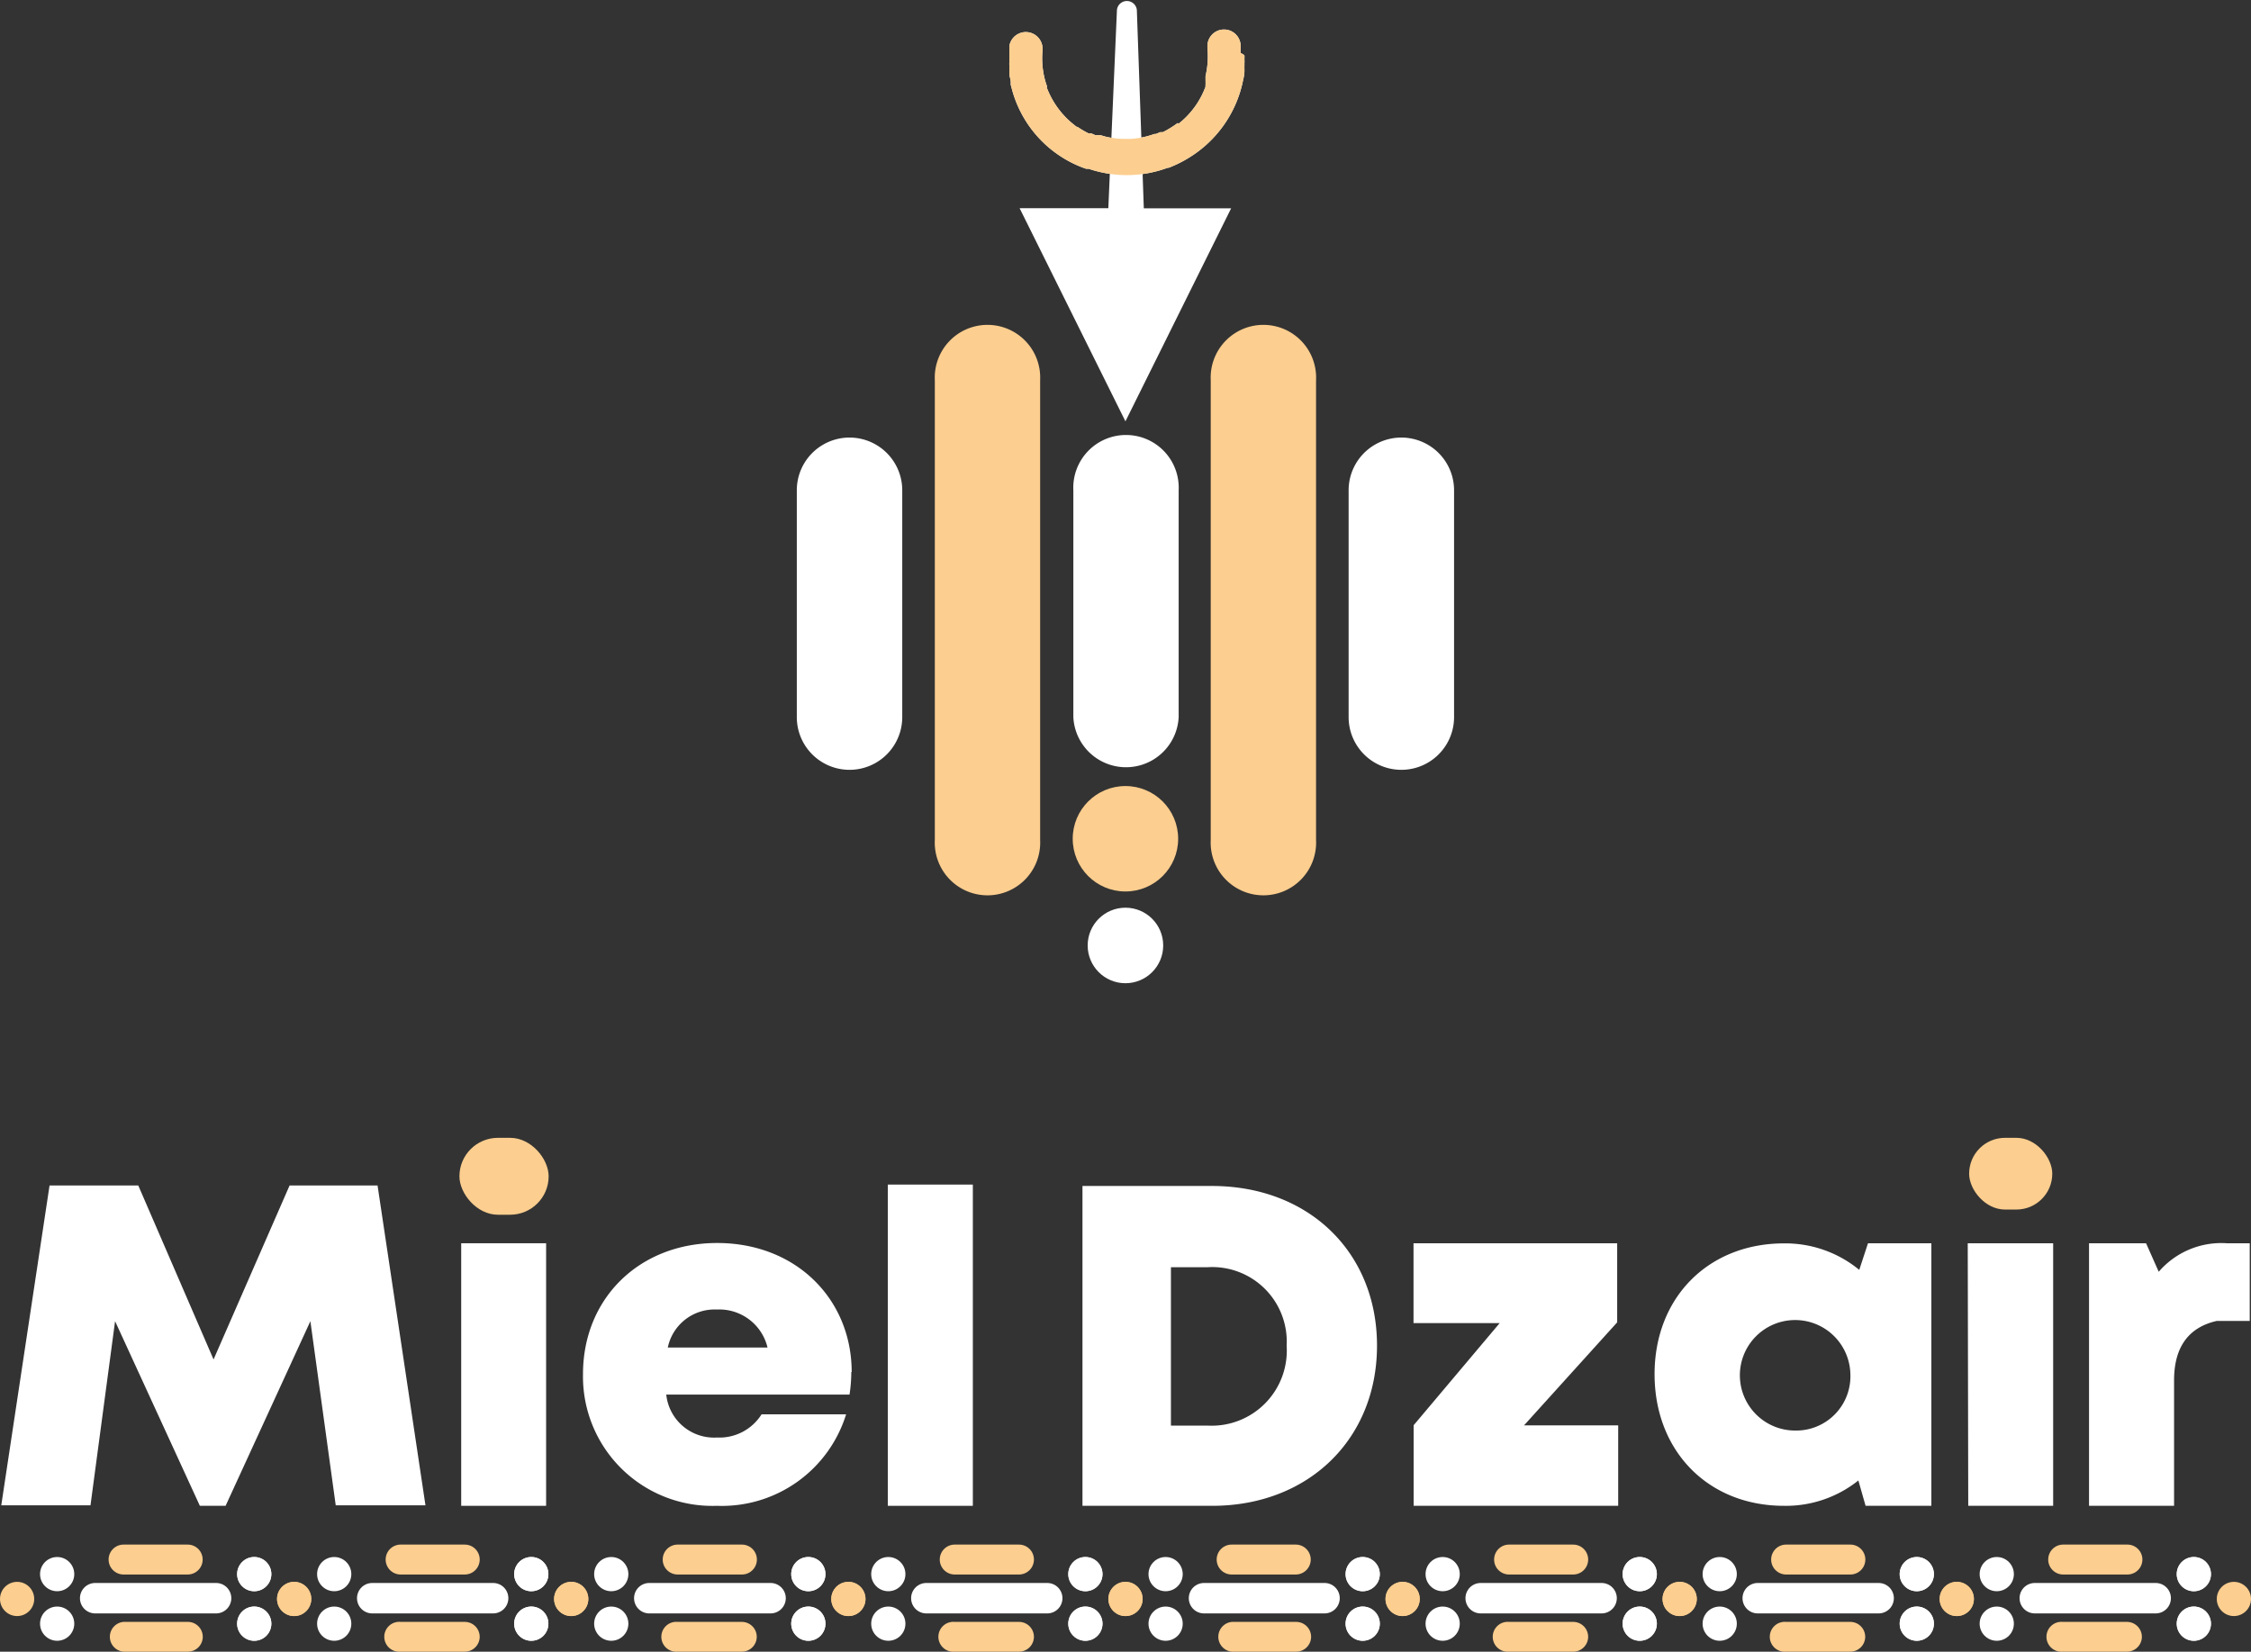
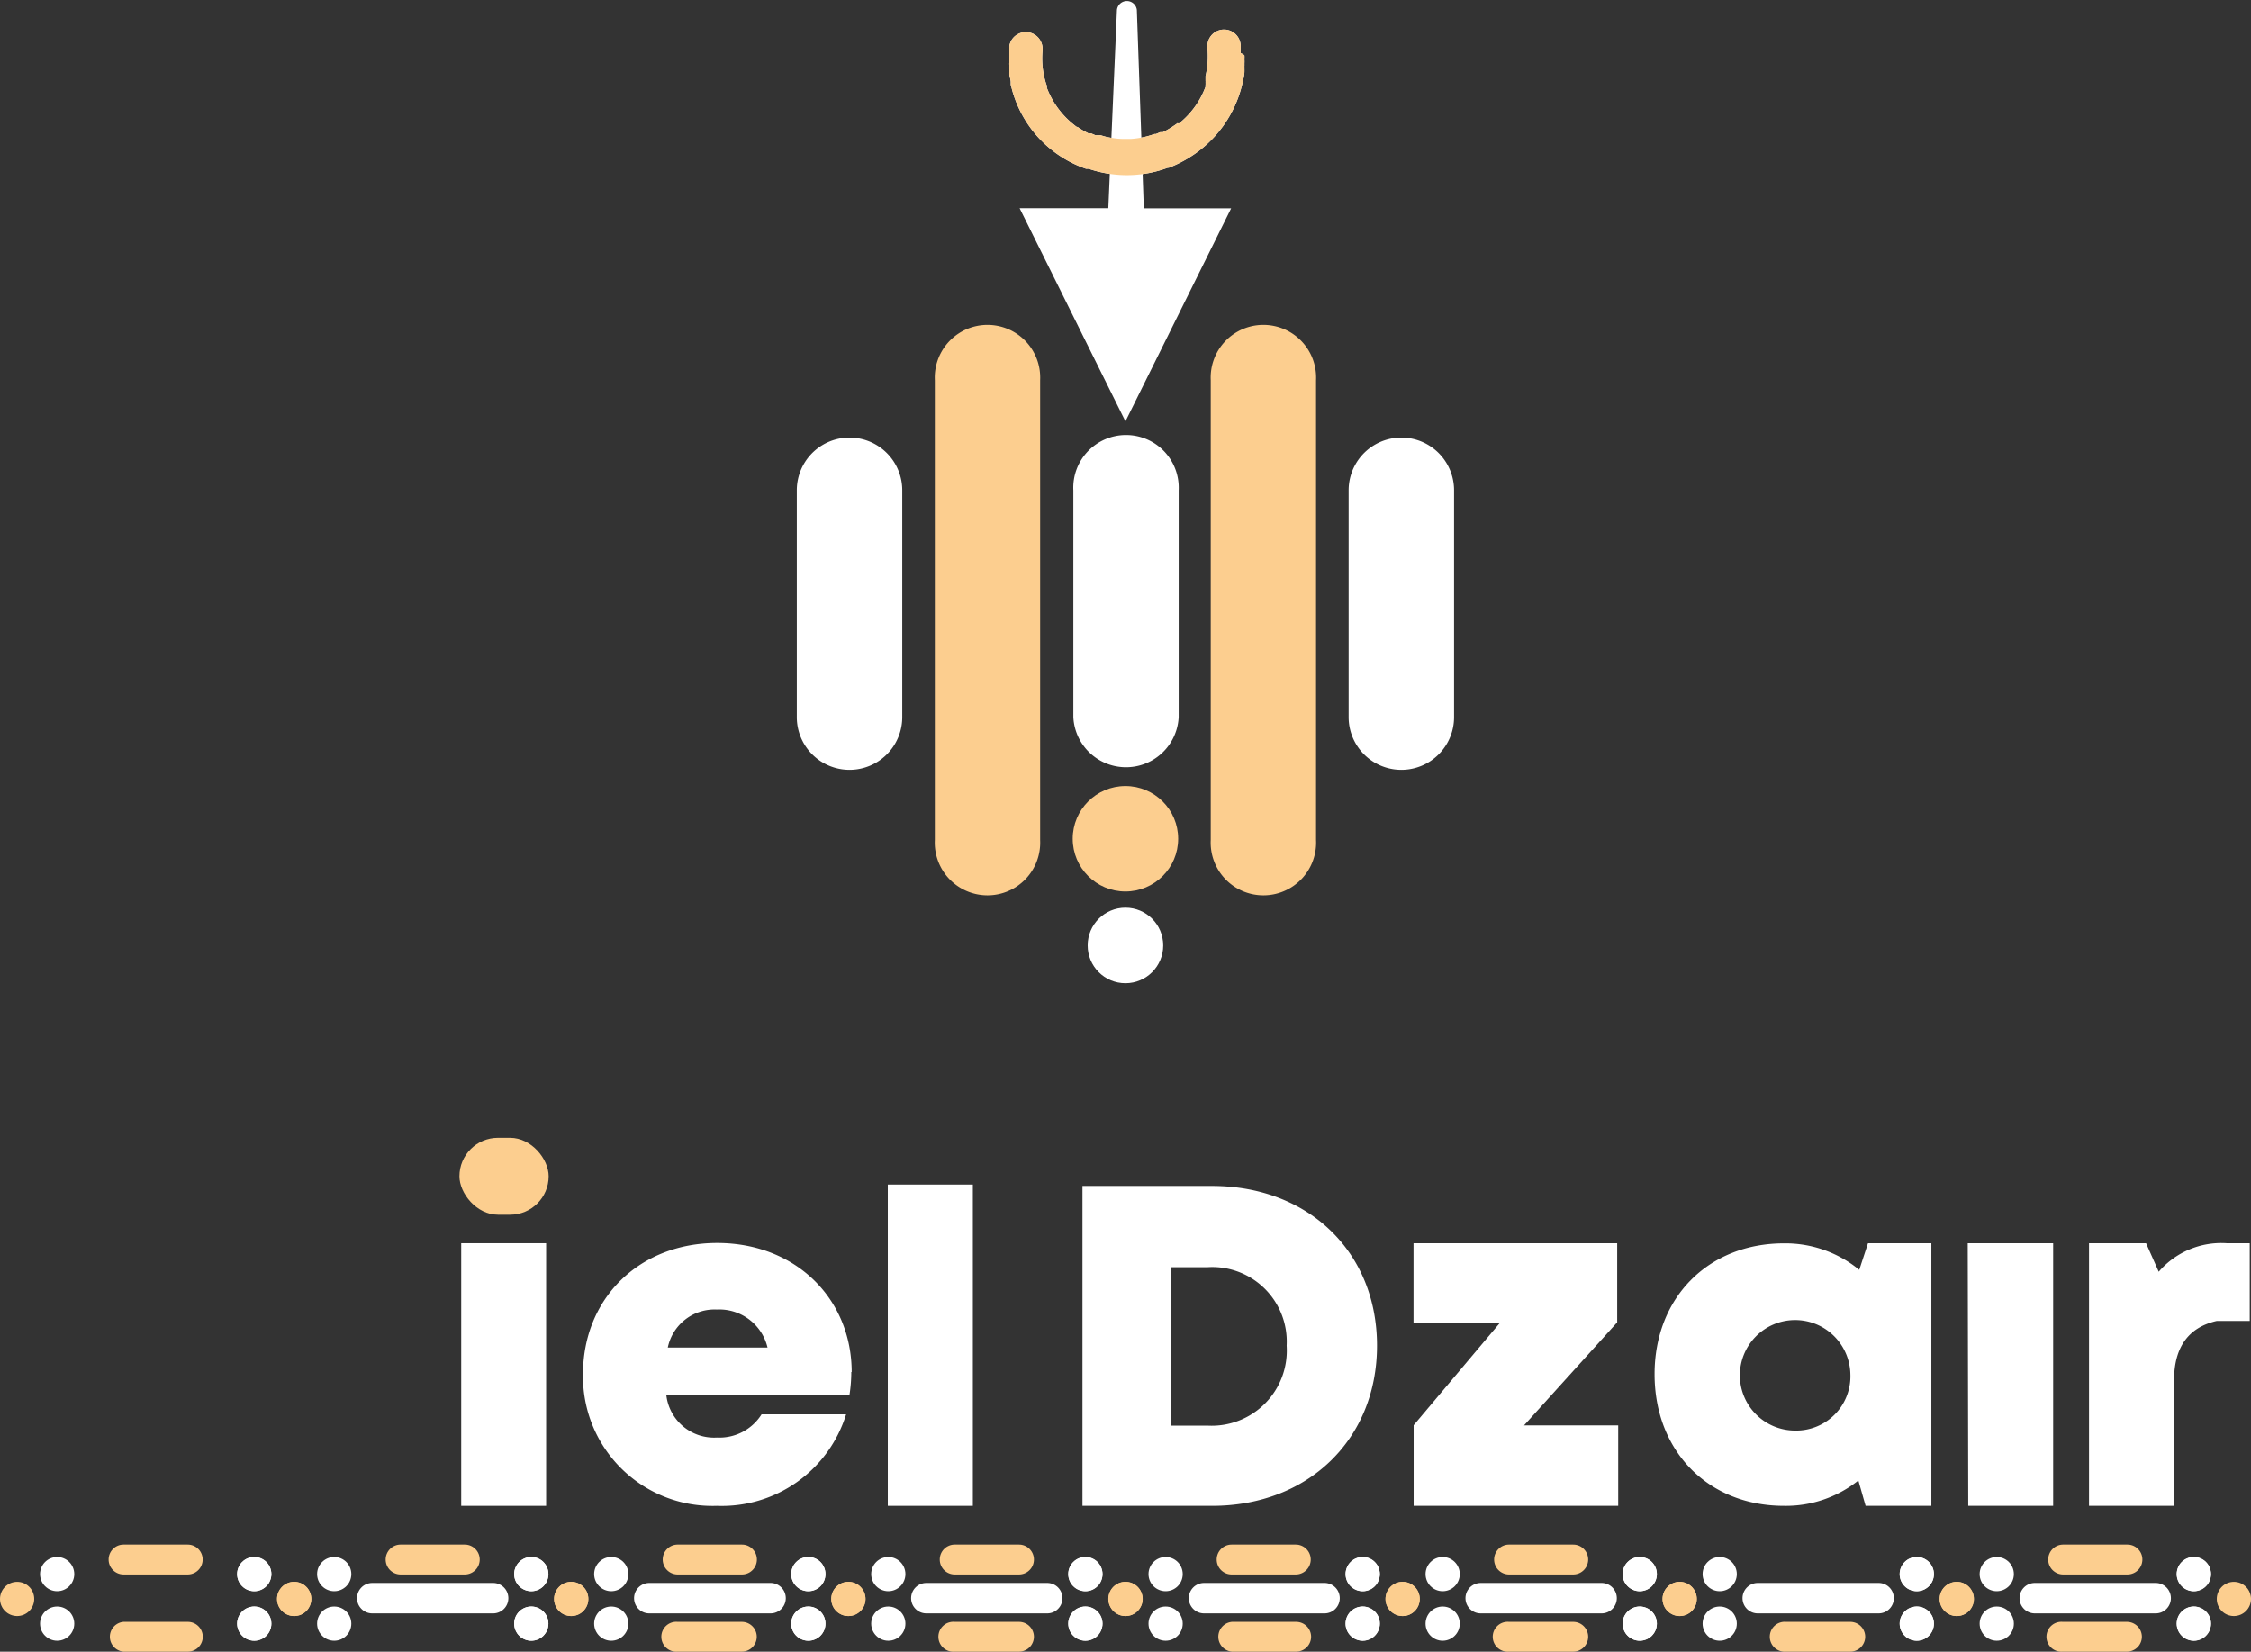
<svg xmlns="http://www.w3.org/2000/svg" viewBox="0 0 177.61 130.34">
  <rect x="0" y="0" width="177.61" height="130.34" fill="#333333" stroke="none" />
  <defs>
    <style>.cls-1{fill:#fff;}.cls-2{fill:#fcce8f;}</style>
  </defs>
  <g id="Layer_2" data-name="Layer 2">
    <g id="Layer_1-2" data-name="Layer 1">
      <path class="cls-1" d="M90.25,16.44,89.7.78h0a.79.79,0,0,0-1.57,0h0l-.68,15.65h-7L88.8,33.25l8.34-16.81Z" />
-       <path class="cls-1" d="M26.49,118.79l-2-14.53-6.69,14.57H15.77L9.08,104.26,7.14,118.79H.1L3.91,93.55h7l5.94,13.73,6-13.73h6.94l3.78,25.24Z" />
      <path class="cls-1" d="M36.39,98.11v20.72h6.7V98.11Z" />
      <path class="cls-1" d="M67.17,108.27a12,12,0,0,1-.14,1.78H52.57a3.79,3.79,0,0,0,4,3.39,3.93,3.93,0,0,0,3.52-1.83h6.67a10.26,10.26,0,0,1-10.19,7.22A10.21,10.21,0,0,1,46,108.44c0-6,4.47-10.35,10.58-10.35,6.27,0,10.62,4.47,10.62,10.18Zm-14.48-1.93h7.87a3.91,3.91,0,0,0-4-3A3.77,3.77,0,0,0,52.69,106.34Z" />
      <path class="cls-1" d="M70.05,93.48h6.71v25.35H70.05Z" />
      <path class="cls-1" d="M108.65,106.19c0,7.37-5.41,12.64-13,12.64H85.41V93.59H95.62C103.26,93.59,108.65,98.82,108.65,106.19Zm-7.13,0A5.88,5.88,0,0,0,95.29,100h-2.9v12.5h2.9A5.93,5.93,0,0,0,101.52,106.19Z" />
      <path class="cls-1" d="M127.68,112.48v6.35H111.54v-6.36l6.79-8.06h-6.8v-6.3H127.6v6.24l-7.35,8.13Z" />
      <path class="cls-1" d="M152.39,98.11v20.72H147.2l-.57-2a9.16,9.16,0,0,1-5.87,2c-6,0-10.21-4.34-10.21-10.39s4.25-10.32,10.21-10.32a9.18,9.18,0,0,1,5.94,2.09l.69-2.1ZM146,108.45a4.36,4.36,0,1,0-4.36,4.44A4.28,4.28,0,0,0,146,108.45Z" />
      <path class="cls-1" d="M155.26,98.11H162v20.72h-6.7Z" />
      <path class="cls-1" d="M177.51,98.11v6.13h-2.6c-2.35.53-3.37,2.21-3.37,4.69v9.9h-6.71V98.11h4.5l1,2.25a6.51,6.51,0,0,1,5.37-2.25Z" />
      <rect class="cls-2" x="36.25" y="89.79" width="7.04" height="6.07" rx="3.04" />
-       <rect class="cls-2" x="155.37" y="89.79" width="6.56" height="5.66" rx="2.83" />
      <path class="cls-2" d="M30.43,123.07a1.18,1.18,0,0,1,1.18-1.18h5.06a1.18,1.18,0,0,1,0,2.36H31.61A1.18,1.18,0,0,1,30.43,123.07Z" />
-       <path class="cls-2" d="M37.85,129.16a1.18,1.18,0,0,1-1.18,1.18H31.61a1.18,1.18,0,1,1,0-2.35h5.06A1.18,1.18,0,0,1,37.85,129.16Z" />
      <path class="cls-1" d="M40.11,126.12a1.2,1.2,0,0,1-1.2,1.2H29.37a1.2,1.2,0,0,1,0-2.4h9.54A1.2,1.2,0,0,1,40.11,126.12Z" />
      <circle class="cls-2" cx="23.21" cy="126.18" r="1.35" />
      <circle class="cls-1" cx="26.37" cy="128.13" r="1.35" />
      <circle class="cls-1" cx="26.37" cy="124.22" r="1.35" />
      <circle class="cls-2" cx="45.07" cy="126.18" r="1.35" />
      <circle class="cls-1" cx="41.92" cy="124.22" r="1.35" />
      <circle class="cls-1" cx="41.92" cy="128.13" r="1.35" />
      <circle class="cls-1" cx="41.92" cy="124.22" r="1.35" />
      <circle class="cls-1" cx="41.92" cy="128.13" r="1.35" />
      <path class="cls-2" d="M16,129.16a1.18,1.18,0,0,1-1.18,1.18H9.74a1.18,1.18,0,0,1,0-2.35h5.07A1.18,1.18,0,0,1,16,129.16Z" />
-       <path class="cls-1" d="M18.25,126.12a1.2,1.2,0,0,1-1.2,1.2H7.51a1.2,1.2,0,0,1,0-2.4h9.54A1.2,1.2,0,0,1,18.25,126.12Z" />
      <path class="cls-2" d="M8.57,123.07a1.18,1.18,0,0,1,1.17-1.18h5.07a1.18,1.18,0,0,1,0,2.36H9.74A1.18,1.18,0,0,1,8.57,123.07Z" />
      <circle class="cls-2" cx="1.35" cy="126.18" r="1.35" />
      <circle class="cls-1" cx="4.51" cy="128.13" r="1.35" />
      <circle class="cls-1" cx="4.51" cy="124.22" r="1.35" />
      <circle class="cls-2" cx="23.21" cy="126.18" r="1.35" />
      <circle class="cls-1" cx="20.06" cy="124.22" r="1.35" />
      <circle class="cls-1" cx="20.06" cy="128.13" r="1.35" />
      <circle class="cls-1" cx="20.06" cy="124.22" r="1.35" />
      <circle class="cls-1" cx="20.06" cy="128.13" r="1.35" />
      <path class="cls-2" d="M81.58,129.16a1.18,1.18,0,0,1-1.18,1.18H75.33a1.18,1.18,0,1,1,0-2.35H80.4A1.18,1.18,0,0,1,81.58,129.16Z" />
      <path class="cls-2" d="M74.15,123.07a1.18,1.18,0,0,1,1.18-1.18H80.4a1.18,1.18,0,1,1,0,2.36H75.33A1.18,1.18,0,0,1,74.15,123.07Z" />
      <path class="cls-1" d="M83.83,126.12a1.2,1.2,0,0,1-1.2,1.2H73.09a1.2,1.2,0,0,1,0-2.4h9.54A1.2,1.2,0,0,1,83.83,126.12Z" />
      <circle class="cls-2" cx="66.94" cy="126.18" r="1.35" />
      <circle class="cls-1" cx="70.09" cy="128.13" r="1.35" />
      <circle class="cls-1" cx="70.09" cy="124.22" r="1.35" />
      <circle class="cls-2" cx="88.8" cy="126.18" r="1.35" />
      <circle class="cls-1" cx="85.64" cy="124.22" r="1.35" />
      <circle class="cls-1" cx="85.64" cy="128.13" r="1.35" />
      <circle class="cls-1" cx="85.64" cy="124.22" r="1.35" />
      <circle class="cls-1" cx="85.64" cy="128.13" r="1.35" />
      <path class="cls-2" d="M52.29,123.07a1.18,1.18,0,0,1,1.18-1.18h5.07a1.18,1.18,0,0,1,0,2.36H53.47A1.18,1.18,0,0,1,52.29,123.07Z" />
      <path class="cls-2" d="M59.71,129.16a1.18,1.18,0,0,1-1.17,1.18H53.47a1.18,1.18,0,1,1,0-2.35h5.07A1.18,1.18,0,0,1,59.71,129.16Z" />
      <path class="cls-1" d="M62,126.12a1.2,1.2,0,0,1-1.2,1.2H51.23a1.2,1.2,0,0,1,0-2.4h9.54A1.2,1.2,0,0,1,62,126.12Z" />
      <circle class="cls-2" cx="45.07" cy="126.18" r="1.35" />
      <circle class="cls-1" cx="48.23" cy="128.13" r="1.35" />
      <circle class="cls-1" cx="48.23" cy="124.22" r="1.35" />
      <circle class="cls-2" cx="66.94" cy="126.18" r="1.35" />
      <circle class="cls-1" cx="63.78" cy="124.22" r="1.35" />
      <circle class="cls-1" cx="63.78" cy="128.13" r="1.35" />
      <circle class="cls-1" cx="63.78" cy="124.22" r="1.35" />
      <circle class="cls-1" cx="63.78" cy="128.13" r="1.35" />
      <path class="cls-2" d="M125.31,129.16a1.18,1.18,0,0,1-1.18,1.18h-5.06a1.18,1.18,0,1,1,0-2.35h5.06A1.18,1.18,0,0,1,125.31,129.16Z" />
      <path class="cls-1" d="M127.57,126.12a1.2,1.2,0,0,1-1.2,1.2h-9.54a1.2,1.2,0,0,1,0-2.4h9.54A1.2,1.2,0,0,1,127.57,126.12Z" />
      <path class="cls-2" d="M117.89,123.07a1.18,1.18,0,0,1,1.18-1.18h5.06a1.18,1.18,0,1,1,0,2.36h-5.06A1.18,1.18,0,0,1,117.89,123.07Z" />
      <circle class="cls-2" cx="110.67" cy="126.18" r="1.35" />
      <circle class="cls-1" cx="113.83" cy="128.13" r="1.35" />
      <circle class="cls-1" cx="113.83" cy="124.22" r="1.35" />
      <circle class="cls-2" cx="132.53" cy="126.18" r="1.35" />
      <circle class="cls-1" cx="129.38" cy="124.22" r="1.35" />
      <circle class="cls-1" cx="129.38" cy="128.13" r="1.35" />
      <circle class="cls-1" cx="129.38" cy="124.22" r="1.35" />
      <circle class="cls-1" cx="129.38" cy="128.13" r="1.35" />
      <path class="cls-1" d="M105.71,126.12a1.2,1.2,0,0,1-1.2,1.2H95a1.2,1.2,0,0,1,0-2.4h9.54A1.2,1.2,0,0,1,105.71,126.12Z" />
      <path class="cls-2" d="M103.45,129.16a1.18,1.18,0,0,1-1.18,1.18H97.2a1.18,1.18,0,0,1,0-2.35h5.07A1.18,1.18,0,0,1,103.45,129.16Z" />
      <path class="cls-2" d="M96,123.07a1.18,1.18,0,0,1,1.17-1.18h5.07a1.18,1.18,0,1,1,0,2.36H97.2A1.18,1.18,0,0,1,96,123.07Z" />
      <circle class="cls-2" cx="88.81" cy="126.18" r="1.35" />
      <circle class="cls-1" cx="91.97" cy="128.13" r="1.35" />
      <circle class="cls-1" cx="91.97" cy="124.22" r="1.35" />
      <circle class="cls-2" cx="110.67" cy="126.18" r="1.35" />
      <circle class="cls-1" cx="107.52" cy="124.22" r="1.35" />
      <circle class="cls-1" cx="107.52" cy="128.13" r="1.35" />
      <circle class="cls-1" cx="107.52" cy="124.22" r="1.35" />
      <circle class="cls-1" cx="107.52" cy="128.13" r="1.35" />
      <path class="cls-1" d="M171.29,126.12a1.2,1.2,0,0,1-1.2,1.2h-9.54a1.2,1.2,0,0,1,0-2.4h9.54A1.2,1.2,0,0,1,171.29,126.12Z" />
      <path class="cls-2" d="M169,129.16a1.18,1.18,0,0,1-1.17,1.18h-5.07a1.18,1.18,0,1,1,0-2.35h5.07A1.18,1.18,0,0,1,169,129.16Z" />
      <path class="cls-2" d="M161.61,123.07a1.18,1.18,0,0,1,1.18-1.18h5.07a1.18,1.18,0,0,1,0,2.36h-5.07A1.18,1.18,0,0,1,161.61,123.07Z" />
      <circle class="cls-2" cx="154.4" cy="126.18" r="1.35" />
      <circle class="cls-1" cx="157.55" cy="128.13" r="1.35" />
      <circle class="cls-1" cx="157.55" cy="124.22" r="1.35" />
      <circle class="cls-2" cx="176.26" cy="126.18" r="1.35" />
      <circle class="cls-1" cx="173.1" cy="124.22" r="1.35" />
      <circle class="cls-1" cx="173.1" cy="128.13" r="1.35" />
      <circle class="cls-1" cx="173.1" cy="124.22" r="1.35" />
      <circle class="cls-1" cx="173.1" cy="128.13" r="1.35" />
      <path class="cls-2" d="M147.17,129.16a1.18,1.18,0,0,1-1.18,1.18h-5.06a1.18,1.18,0,1,1,0-2.35H146A1.18,1.18,0,0,1,147.17,129.16Z" />
-       <path class="cls-2" d="M139.75,123.07a1.18,1.18,0,0,1,1.18-1.18H146a1.18,1.18,0,0,1,0,2.36h-5.06A1.18,1.18,0,0,1,139.75,123.07Z" />
      <path class="cls-1" d="M149.43,126.12a1.2,1.2,0,0,1-1.2,1.2h-9.54a1.2,1.2,0,0,1,0-2.4h9.54A1.2,1.2,0,0,1,149.43,126.12Z" />
      <circle class="cls-2" cx="132.53" cy="126.18" r="1.35" />
      <circle class="cls-1" cx="135.69" cy="128.13" r="1.35" />
      <circle class="cls-1" cx="135.69" cy="124.22" r="1.35" />
      <circle class="cls-2" cx="154.39" cy="126.18" r="1.35" />
      <circle class="cls-1" cx="151.24" cy="124.22" r="1.35" />
      <circle class="cls-1" cx="151.24" cy="128.13" r="1.35" />
      <circle class="cls-1" cx="151.24" cy="124.22" r="1.35" />
      <circle class="cls-1" cx="151.24" cy="128.13" r="1.35" />
      <circle class="cls-2" cx="88.8" cy="66.19" r="4.16" />
      <circle class="cls-1" cx="88.8" cy="74.61" r="2.98" />
      <path class="cls-1" d="M98.19,4.38a1.93,1.93,0,0,1,0,.24v.09h0a2.71,2.71,0,0,1,0,.29V5c0,.06,0,.12,0,.18a.62.62,0,0,0,0,.13.49.49,0,0,0,0,.12l0,.19c0,.33-.1.66-.17,1a9.31,9.31,0,0,1-4.2,5.82,9.65,9.65,0,0,1-1.61.8l-.08,0a9.32,9.32,0,0,1-3.23.58h0a9.5,9.5,0,0,1-3-.5l-.13,0-.07,0a8.93,8.93,0,0,1-1-.41,9.14,9.14,0,0,1-4.89-6l-.06-.22c0-.07,0-.13,0-.19,0-.21-.08-.41-.11-.62l0-.19a1.23,1.23,0,0,0,0-.19v0c0-.13,0-.26,0-.39a.66.66,0,0,1,0-.14v-.6c0-.13,0-.25,0-.38s0-.1,0-.15,0-.1,0-.15,0,0,0-.06a1.32,1.32,0,0,1,2.62.16.28.28,0,0,1,0,.09v.1a6.63,6.63,0,0,0,.28,2.63l.06.16c0,.05,0,.1,0,.16a6.82,6.82,0,0,0,2,2.8l.15.12.11.09.14.1L85,10a6.84,6.84,0,0,0,.9.53l.11,0,.1,0,.19.08.13.06h0l.12,0,.09,0,.07,0,.13,0h0l.42.12a7,7,0,0,0,1.28.17h.68a6.63,6.63,0,0,0,1.87-.39l.12,0h0l.14-.06.19-.08.1,0,.11,0c.21-.1.41-.22.61-.34l.29-.19.13-.09.14-.1L93,9.76l.25-.21a6.65,6.65,0,0,0,1.87-2.71.75.75,0,0,1,0-.16,1,1,0,0,0,0-.16.5.5,0,0,0,0-.13s0-.11,0-.16,0-.12,0-.19V6a6.78,6.78,0,0,0,.15-2.2.13.13,0,0,1,0-.06h0V3.7a1.31,1.31,0,0,1,2.62-.12,1.23,1.23,0,0,1,0,.19s0,.06,0,.09v0a.76.76,0,0,0,0,.15v.17S98.19,4.33,98.19,4.38Z" />
      <path class="cls-2" d="M98.19,4.38a1.93,1.93,0,0,1,0,.24v.09h0a2.71,2.71,0,0,1,0,.29V5c0,.06,0,.12,0,.18a.62.62,0,0,0,0,.13.49.49,0,0,0,0,.12l0,.19c0,.33-.1.66-.17,1a9.31,9.31,0,0,1-4.2,5.82,9.65,9.65,0,0,1-1.61.8l-.08,0a9.32,9.32,0,0,1-3.23.58h0a9.5,9.5,0,0,1-3-.5l-.13,0-.07,0a8.93,8.93,0,0,1-1-.41,9.14,9.14,0,0,1-4.89-6l-.06-.22c0-.07,0-.13,0-.19,0-.21-.08-.41-.11-.62l0-.19a1.23,1.23,0,0,0,0-.19v0c0-.13,0-.26,0-.39a.66.66,0,0,1,0-.14v-.6c0-.13,0-.25,0-.38s0-.1,0-.15,0-.1,0-.15,0,0,0-.06a1.32,1.32,0,0,1,2.62.16.28.28,0,0,1,0,.09v.1a6.63,6.63,0,0,0,.28,2.63l.06.16c0,.05,0,.1,0,.16a6.82,6.82,0,0,0,2,2.8l.15.12.11.09.14.1L85,10a6.84,6.84,0,0,0,.9.53l.11,0,.1,0,.19.08.13.06h0l.12,0,.09,0,.07,0,.13,0h0l.42.12a7,7,0,0,0,1.28.17h.68a6.63,6.63,0,0,0,1.87-.39l.12,0h0l.14-.06.19-.08.1,0,.11,0c.21-.1.41-.22.61-.34l.29-.19.13-.09.14-.1L93,9.76l.25-.21a6.65,6.65,0,0,0,1.87-2.71.75.75,0,0,1,0-.16,1,1,0,0,0,0-.16.5.5,0,0,0,0-.13s0-.11,0-.16,0-.12,0-.19V6a6.78,6.78,0,0,0,.15-2.2.13.13,0,0,1,0-.06h0V3.7a1.31,1.31,0,0,1,2.62-.12,1.23,1.23,0,0,1,0,.19s0,.06,0,.09v0a.76.76,0,0,0,0,.15v.17S98.19,4.33,98.19,4.38Z" />
      <path class="cls-1" d="M71.19,38.69v17.9a4.16,4.16,0,0,1-8.32,0V38.69a4.16,4.16,0,1,1,8.32,0Z" />
      <path class="cls-1" d="M114.73,38.69v17.9a4.16,4.16,0,0,1-8.32,0V38.69a4.16,4.16,0,0,1,8.32,0Z" />
      <path class="cls-2" d="M82.07,30V66.29a4.16,4.16,0,1,1-8.31,0V30a4.16,4.16,0,1,1,8.31,0Z" />
      <path class="cls-1" d="M93,38.69v17.9a4.16,4.16,0,0,1-8.31,0V38.69a4.16,4.16,0,1,1,8.31,0Z" />
      <path class="cls-2" d="M103.84,30V66.29a4.16,4.16,0,1,1-8.31,0V30a4.16,4.16,0,1,1,8.31,0Z" />
    </g>
  </g>
</svg>